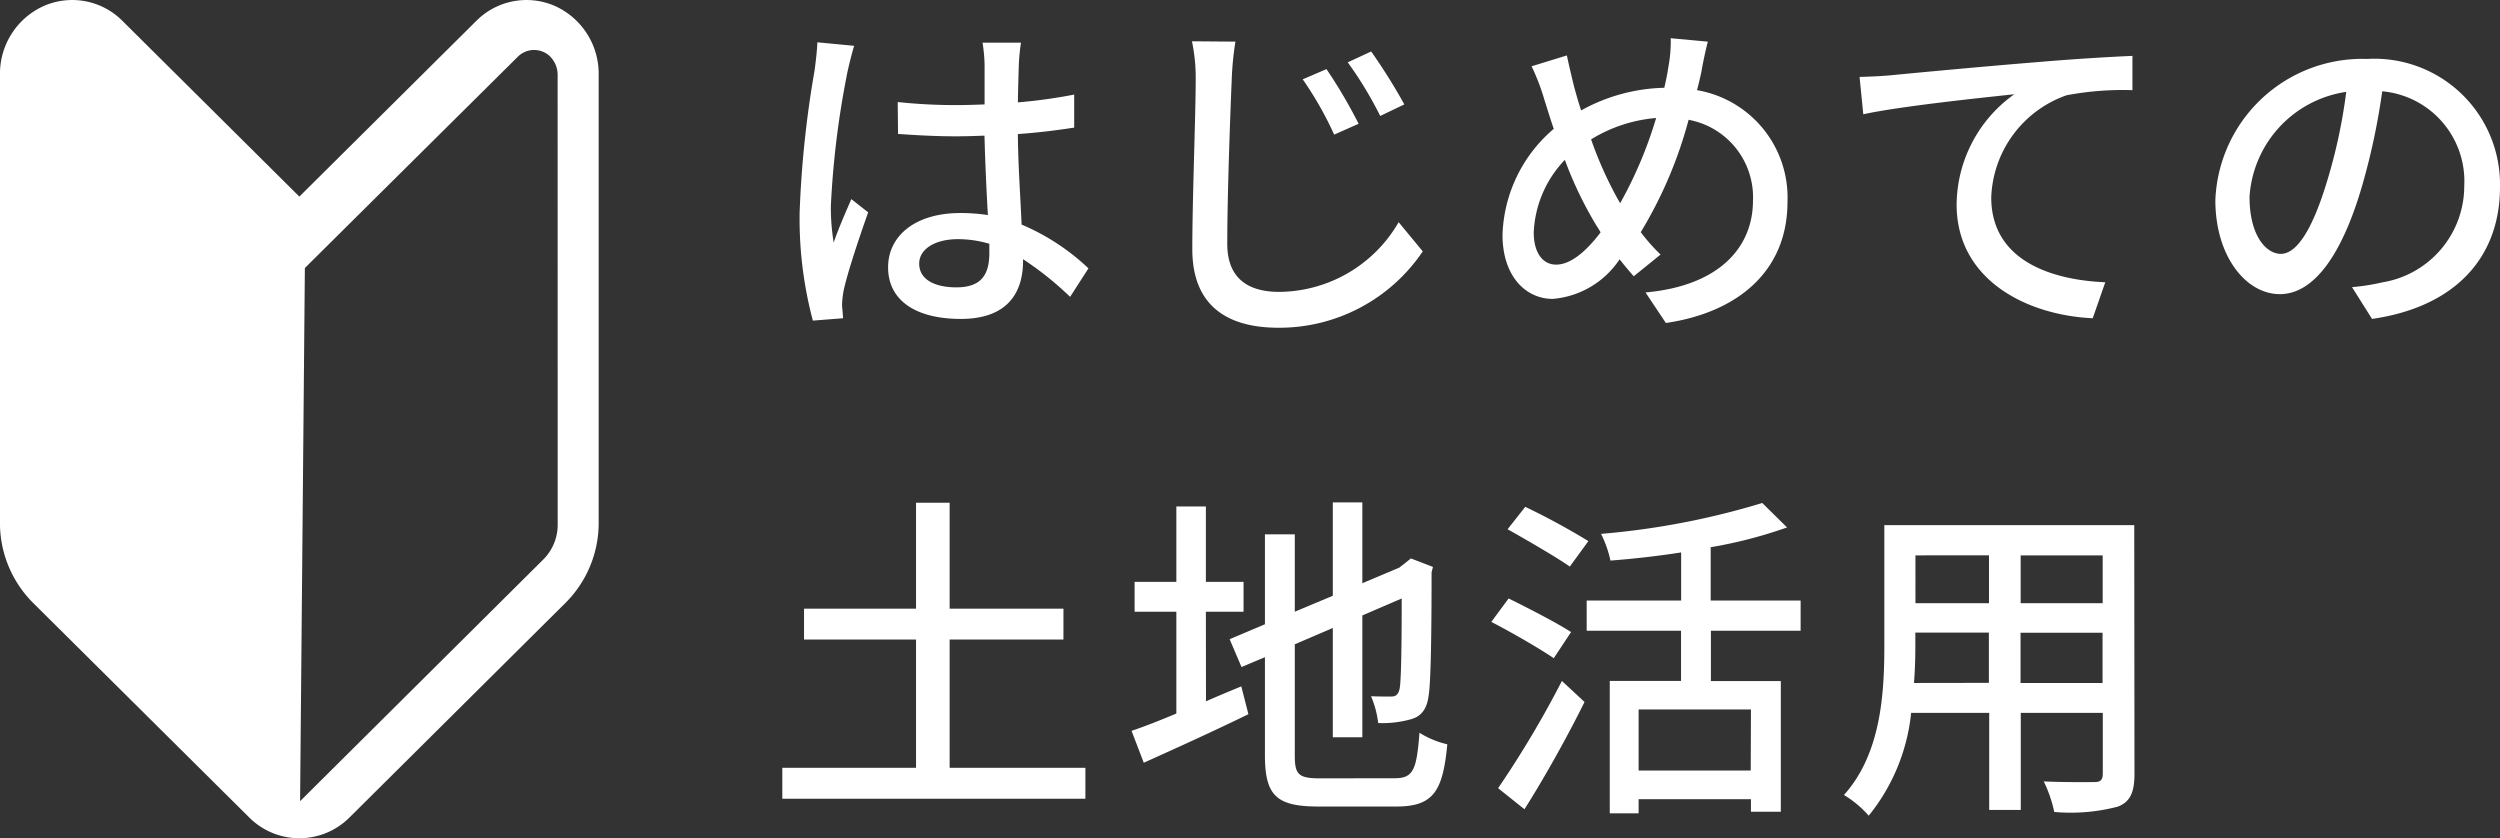
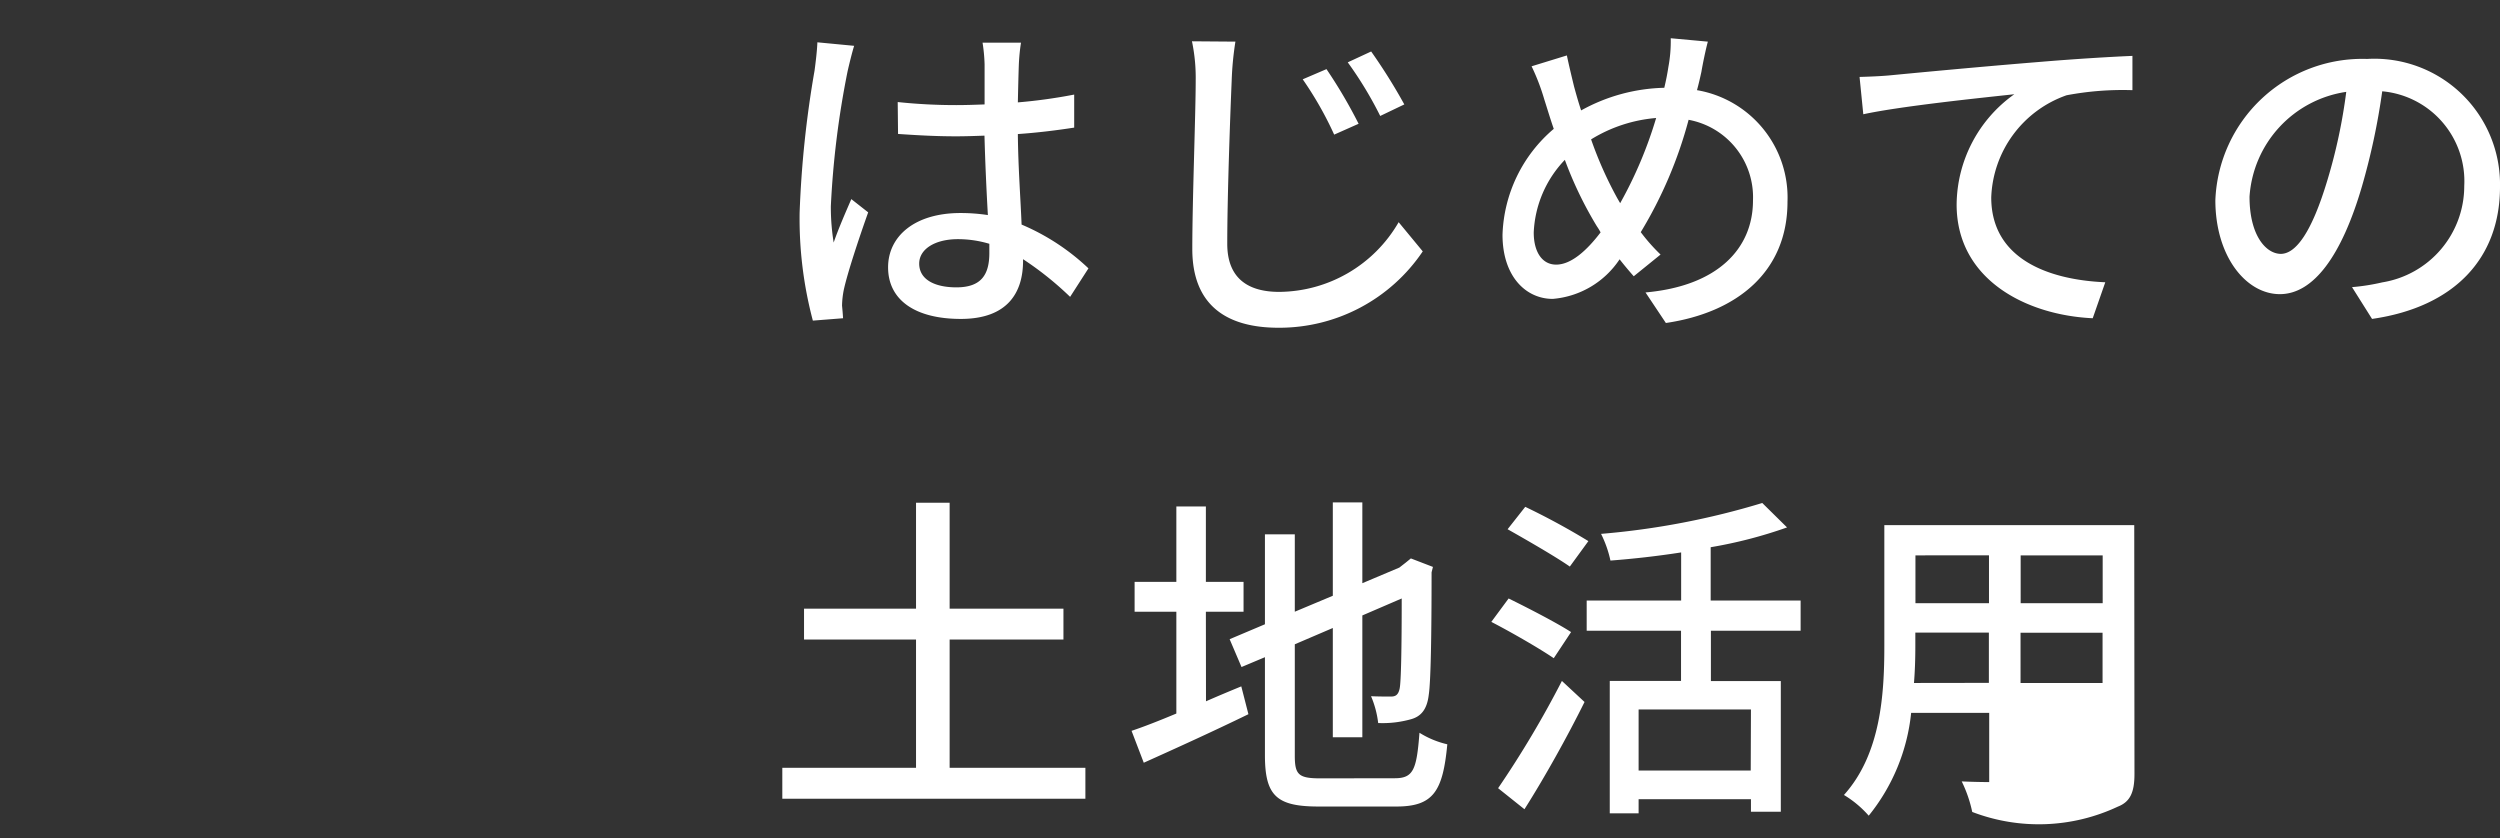
<svg xmlns="http://www.w3.org/2000/svg" width="88.392" height="29.639" viewBox="0 0 88.392 29.639">
  <rect x="0" y="0" width="88.392" height="29.639" fill="#333333" stroke="none" />
  <defs>
    <clipPath id="clip-path">
      <rect id="長方形_2717" data-name="長方形 2717" width="21.171" height="29.639" fill="none" />
    </clipPath>
  </defs>
  <g id="コンテンツ_案内" data-name="コンテンツ 案内" transform="translate(3 -23.18)">
-     <path id="パス_6716" data-name="パス 6716" d="M5.5-1.5c0-.516.564-.864,1.368-.864A3.867,3.867,0,0,1,7.98-2.2v.324C7.98-1.116,7.7-.66,6.816-.66,6.048-.66,5.5-.936,5.5-1.5ZM9.1-9.312H7.74a5.9,5.9,0,0,1,.072.768v1.416c-.336.012-.66.024-1,.024A19.537,19.537,0,0,1,4.74-7.212l.012,1.128C5.448-6.036,6.108-6,6.8-6c.336,0,.672-.012,1.008-.024.024.936.072,1.968.12,2.808a6.387,6.387,0,0,0-.972-.072c-1.608,0-2.556.816-2.556,1.92C4.4-.216,5.352.456,6.972.456c1.668,0,2.2-.948,2.2-2.052v-.06A11.41,11.41,0,0,1,10.836-.324l.648-1.008A7.917,7.917,0,0,0,9.12-2.88c-.036-.924-.12-2-.132-3.2.7-.048,1.368-.132,1.992-.228V-7.476A18.561,18.561,0,0,1,8.988-7.2c.012-.552.024-1.068.036-1.368C9.036-8.808,9.06-9.072,9.1-9.312ZM3.2-9.2,1.9-9.324c-.012.312-.06.7-.1,1A36.82,36.82,0,0,0,1.272-3.3,14.045,14.045,0,0,0,1.74.516L2.808.432C2.8.288,2.784.108,2.772-.012a3.1,3.1,0,0,1,.06-.552c.132-.612.54-1.836.864-2.748L3.1-3.78c-.192.444-.456,1.044-.624,1.536a7.806,7.806,0,0,1-.1-1.284A31.724,31.724,0,0,1,2.964-8.28C3.012-8.5,3.132-8.988,3.2-9.2ZM19.9-8.376l-.84.36A12.371,12.371,0,0,1,20.172-6.06l.864-.384A17.441,17.441,0,0,0,19.9-8.376ZM21.48-9l-.828.384A13.265,13.265,0,0,1,21.8-6.72l.852-.408A19.983,19.983,0,0,0,21.48-9Zm-4.8-.348L15.144-9.36a6.306,6.306,0,0,1,.132,1.392c0,1.164-.12,4.248-.12,5.952,0,2,1.224,2.784,3.048,2.784a6.118,6.118,0,0,0,5.1-2.7l-.852-1.032A4.917,4.917,0,0,1,18.228-.5c-1.044,0-1.836-.432-1.836-1.7,0-1.656.1-4.428.156-5.76A11.161,11.161,0,0,1,16.68-9.348Zm16.7,0-1.308-.12a4.946,4.946,0,0,1-.084,1.02c-.036.24-.084.48-.144.732a6.337,6.337,0,0,0-2.94.8c-.1-.3-.18-.588-.252-.852-.084-.348-.18-.744-.252-1.092l-1.248.384A7.522,7.522,0,0,1,27.6-7.308c.108.336.216.7.336,1.044A5.122,5.122,0,0,0,26.124-2.52c0,1.476.828,2.268,1.776,2.268a3.148,3.148,0,0,0,2.364-1.4c.156.2.324.4.5.6l.948-.768a6.437,6.437,0,0,1-.7-.792,15.164,15.164,0,0,0,1.692-3.972A2.784,2.784,0,0,1,34.98-3.732c0,1.692-1.236,3.024-3.8,3.252L31.9.6c2.532-.372,4.3-1.824,4.3-4.284a3.851,3.851,0,0,0-3.2-3.948c.06-.216.108-.432.156-.648C33.2-8.544,33.3-9.036,33.384-9.348ZM27.228-2.6a3.949,3.949,0,0,1,1.1-2.568A13.539,13.539,0,0,0,29.46-2.82a2.087,2.087,0,0,1,.132.216c-.492.648-1.044,1.14-1.572,1.14C27.528-1.464,27.228-1.908,27.228-2.6ZM30.18-3.816a13.576,13.576,0,0,1-.924-2.076,5.188,5.188,0,0,1,2.3-.756,14.763,14.763,0,0,1-1.272,3.012ZM38.748-8.1l.132,1.32c1.332-.288,4.128-.576,5.34-.708a4.832,4.832,0,0,0-2.04,3.9c0,2.652,2.46,3.912,4.812,4.02L47.436-.84c-1.992-.084-4.032-.816-4.032-3a3.979,3.979,0,0,1,2.664-3.612,10.7,10.7,0,0,1,2.328-.18V-8.844c-.828.036-2.028.108-3.312.216-2.208.18-4.344.384-5.22.468C39.636-8.136,39.216-8.112,38.748-8.1ZM61.392-4.212a4.442,4.442,0,0,0-4.7-4.524,5.2,5.2,0,0,0-5.364,4.992c0,2,1.092,3.324,2.28,3.324s2.184-1.356,2.9-3.8a23.9,23.9,0,0,0,.72-3.372,3.191,3.191,0,0,1,2.9,3.348,3.451,3.451,0,0,1-2.9,3.408,7.417,7.417,0,0,1-1.068.168L56.868.456C59.784.036,61.392-1.692,61.392-4.212Zm-8.856.348a4.011,4.011,0,0,1,3.42-3.708,19.1,19.1,0,0,1-.66,3.1c-.552,1.848-1.116,2.628-1.656,2.628C53.124-1.848,52.536-2.484,52.536-3.864ZM6.576,16.328V11.792H10.6V10.7H6.576V6.956H5.388V10.7H1.428v1.092h3.96v4.536H.66V17.42H11.376V16.328Zm9.06-5.52h1.332V9.752H15.636V7.088H14.592V9.752H13.116v1.056h1.476v3.6c-.6.252-1.152.468-1.584.612l.432,1.128c1.068-.48,2.436-1.1,3.7-1.716l-.252-.984c-.408.168-.84.348-1.248.528ZM19.68,16.7c-.768,0-.9-.132-.9-.8V11.96l1.344-.576v3.864h1.044V10.94l1.392-.6c0,1.824-.024,2.94-.072,3.18s-.156.288-.312.288c-.12,0-.444,0-.7-.012a3.446,3.446,0,0,1,.252.948,3.7,3.7,0,0,0,1.152-.132c.372-.1.576-.36.636-.864.072-.468.1-2.1.1-4.332l.048-.192-.78-.3-.192.156-.216.168L21.168,9.8V6.944H20.124v3.3l-1.344.564V8.072H17.724v3.18l-1.248.528.42.984.828-.348v3.468c0,1.44.42,1.812,1.9,1.812h2.748c1.308,0,1.644-.54,1.8-2.2a3.224,3.224,0,0,1-.984-.408c-.1,1.308-.216,1.608-.876,1.608Zm9.48-8.388A25,25,0,0,0,26.928,7.1l-.624.792c.708.4,1.7.972,2.2,1.32Zm-.612,3.216c-.5-.324-1.524-.852-2.208-1.188l-.612.828c.72.372,1.716.948,2.208,1.284ZM26.9,17.792c.708-1.116,1.512-2.556,2.124-3.792l-.8-.744a35.589,35.589,0,0,1-2.256,3.792Zm8-1.368H30.936v-2.16h3.972Zm1.764-4.944V10.412h-3.18V8.528a16.034,16.034,0,0,0,2.7-.7l-.876-.864a27.338,27.338,0,0,1-5.7,1.092A3.941,3.941,0,0,1,29.94,9c.792-.06,1.656-.156,2.5-.288v1.7H29.1V11.48h3.336v1.776h-2.52v4.68h1.02v-.5h3.972v.444h1.056v-4.62H33.492V11.48Zm7.776,1.848V11.552h2.9v1.776Zm-3.768,0c.036-.444.048-.888.048-1.3v-.48h2.6v1.776Zm2.652-4.512v1.692h-2.6V8.816Zm4.02,1.692h-2.9V8.816h2.9Zm1.116-2.76H39.624V12.02c0,1.692-.12,3.816-1.428,5.268a3.693,3.693,0,0,1,.876.732,6.883,6.883,0,0,0,1.5-3.636h2.76v3.432h1.116V14.384h2.9v2.148c0,.228-.084.3-.3.3s-1.02.012-1.788-.024a4.611,4.611,0,0,1,.372,1.08A6.569,6.569,0,0,0,47.88,17.7c.432-.168.588-.5.588-1.152Z" transform="translate(24 34)" fill="#fff" />
+     <path id="パス_6716" data-name="パス 6716" d="M5.5-1.5c0-.516.564-.864,1.368-.864A3.867,3.867,0,0,1,7.98-2.2v.324C7.98-1.116,7.7-.66,6.816-.66,6.048-.66,5.5-.936,5.5-1.5ZM9.1-9.312H7.74a5.9,5.9,0,0,1,.072.768v1.416c-.336.012-.66.024-1,.024A19.537,19.537,0,0,1,4.74-7.212l.012,1.128C5.448-6.036,6.108-6,6.8-6c.336,0,.672-.012,1.008-.024.024.936.072,1.968.12,2.808a6.387,6.387,0,0,0-.972-.072c-1.608,0-2.556.816-2.556,1.92C4.4-.216,5.352.456,6.972.456c1.668,0,2.2-.948,2.2-2.052v-.06A11.41,11.41,0,0,1,10.836-.324l.648-1.008A7.917,7.917,0,0,0,9.12-2.88c-.036-.924-.12-2-.132-3.2.7-.048,1.368-.132,1.992-.228V-7.476A18.561,18.561,0,0,1,8.988-7.2c.012-.552.024-1.068.036-1.368C9.036-8.808,9.06-9.072,9.1-9.312ZM3.2-9.2,1.9-9.324c-.012.312-.06.7-.1,1A36.82,36.82,0,0,0,1.272-3.3,14.045,14.045,0,0,0,1.74.516L2.808.432C2.8.288,2.784.108,2.772-.012a3.1,3.1,0,0,1,.06-.552c.132-.612.54-1.836.864-2.748L3.1-3.78c-.192.444-.456,1.044-.624,1.536a7.806,7.806,0,0,1-.1-1.284A31.724,31.724,0,0,1,2.964-8.28C3.012-8.5,3.132-8.988,3.2-9.2ZM19.9-8.376l-.84.36A12.371,12.371,0,0,1,20.172-6.06l.864-.384A17.441,17.441,0,0,0,19.9-8.376ZM21.48-9l-.828.384A13.265,13.265,0,0,1,21.8-6.72l.852-.408A19.983,19.983,0,0,0,21.48-9Zm-4.8-.348L15.144-9.36a6.306,6.306,0,0,1,.132,1.392c0,1.164-.12,4.248-.12,5.952,0,2,1.224,2.784,3.048,2.784a6.118,6.118,0,0,0,5.1-2.7l-.852-1.032A4.917,4.917,0,0,1,18.228-.5c-1.044,0-1.836-.432-1.836-1.7,0-1.656.1-4.428.156-5.76A11.161,11.161,0,0,1,16.68-9.348Zm16.7,0-1.308-.12a4.946,4.946,0,0,1-.084,1.02c-.036.24-.084.48-.144.732a6.337,6.337,0,0,0-2.94.8c-.1-.3-.18-.588-.252-.852-.084-.348-.18-.744-.252-1.092l-1.248.384A7.522,7.522,0,0,1,27.6-7.308c.108.336.216.7.336,1.044A5.122,5.122,0,0,0,26.124-2.52c0,1.476.828,2.268,1.776,2.268a3.148,3.148,0,0,0,2.364-1.4c.156.2.324.4.5.6l.948-.768a6.437,6.437,0,0,1-.7-.792,15.164,15.164,0,0,0,1.692-3.972A2.784,2.784,0,0,1,34.98-3.732c0,1.692-1.236,3.024-3.8,3.252L31.9.6c2.532-.372,4.3-1.824,4.3-4.284a3.851,3.851,0,0,0-3.2-3.948c.06-.216.108-.432.156-.648C33.2-8.544,33.3-9.036,33.384-9.348ZM27.228-2.6a3.949,3.949,0,0,1,1.1-2.568A13.539,13.539,0,0,0,29.46-2.82a2.087,2.087,0,0,1,.132.216c-.492.648-1.044,1.14-1.572,1.14C27.528-1.464,27.228-1.908,27.228-2.6ZM30.18-3.816a13.576,13.576,0,0,1-.924-2.076,5.188,5.188,0,0,1,2.3-.756,14.763,14.763,0,0,1-1.272,3.012ZM38.748-8.1l.132,1.32c1.332-.288,4.128-.576,5.34-.708a4.832,4.832,0,0,0-2.04,3.9c0,2.652,2.46,3.912,4.812,4.02L47.436-.84c-1.992-.084-4.032-.816-4.032-3a3.979,3.979,0,0,1,2.664-3.612,10.7,10.7,0,0,1,2.328-.18V-8.844c-.828.036-2.028.108-3.312.216-2.208.18-4.344.384-5.22.468C39.636-8.136,39.216-8.112,38.748-8.1ZM61.392-4.212a4.442,4.442,0,0,0-4.7-4.524,5.2,5.2,0,0,0-5.364,4.992c0,2,1.092,3.324,2.28,3.324s2.184-1.356,2.9-3.8a23.9,23.9,0,0,0,.72-3.372,3.191,3.191,0,0,1,2.9,3.348,3.451,3.451,0,0,1-2.9,3.408,7.417,7.417,0,0,1-1.068.168L56.868.456C59.784.036,61.392-1.692,61.392-4.212Zm-8.856.348a4.011,4.011,0,0,1,3.42-3.708,19.1,19.1,0,0,1-.66,3.1c-.552,1.848-1.116,2.628-1.656,2.628C53.124-1.848,52.536-2.484,52.536-3.864ZM6.576,16.328V11.792H10.6V10.7H6.576V6.956H5.388V10.7H1.428v1.092h3.96v4.536H.66V17.42H11.376V16.328Zm9.06-5.52h1.332V9.752H15.636V7.088H14.592V9.752H13.116v1.056h1.476v3.6c-.6.252-1.152.468-1.584.612l.432,1.128c1.068-.48,2.436-1.1,3.7-1.716l-.252-.984c-.408.168-.84.348-1.248.528ZM19.68,16.7c-.768,0-.9-.132-.9-.8V11.96l1.344-.576v3.864h1.044V10.94l1.392-.6c0,1.824-.024,2.94-.072,3.18s-.156.288-.312.288c-.12,0-.444,0-.7-.012a3.446,3.446,0,0,1,.252.948,3.7,3.7,0,0,0,1.152-.132c.372-.1.576-.36.636-.864.072-.468.1-2.1.1-4.332l.048-.192-.78-.3-.192.156-.216.168L21.168,9.8V6.944H20.124v3.3l-1.344.564V8.072H17.724v3.18l-1.248.528.42.984.828-.348v3.468c0,1.44.42,1.812,1.9,1.812h2.748c1.308,0,1.644-.54,1.8-2.2a3.224,3.224,0,0,1-.984-.408c-.1,1.308-.216,1.608-.876,1.608Zm9.48-8.388A25,25,0,0,0,26.928,7.1l-.624.792c.708.4,1.7.972,2.2,1.32Zm-.612,3.216c-.5-.324-1.524-.852-2.208-1.188l-.612.828c.72.372,1.716.948,2.208,1.284ZM26.9,17.792c.708-1.116,1.512-2.556,2.124-3.792l-.8-.744a35.589,35.589,0,0,1-2.256,3.792Zm8-1.368H30.936v-2.16h3.972Zm1.764-4.944V10.412h-3.18V8.528a16.034,16.034,0,0,0,2.7-.7l-.876-.864a27.338,27.338,0,0,1-5.7,1.092A3.941,3.941,0,0,1,29.94,9c.792-.06,1.656-.156,2.5-.288v1.7H29.1V11.48h3.336v1.776h-2.52v4.68h1.02v-.5h3.972v.444h1.056v-4.62H33.492V11.48Zm7.776,1.848V11.552h2.9v1.776Zm-3.768,0c.036-.444.048-.888.048-1.3v-.48h2.6v1.776Zm2.652-4.512v1.692h-2.6V8.816Zm4.02,1.692h-2.9V8.816h2.9Zm1.116-2.76H39.624V12.02c0,1.692-.12,3.816-1.428,5.268a3.693,3.693,0,0,1,.876.732,6.883,6.883,0,0,0,1.5-3.636h2.76v3.432h1.116V14.384v2.148c0,.228-.084.3-.3.3s-1.02.012-1.788-.024a4.611,4.611,0,0,1,.372,1.08A6.569,6.569,0,0,0,47.88,17.7c.432-.168.588-.5.588-1.152Z" transform="translate(24 34)" fill="#fff" />
    <g id="グループ_2921" data-name="グループ 2921" transform="translate(-3 23.18)">
      <g id="グループ_2920" data-name="グループ 2920" transform="translate(-0.001 0)" clip-path="url(#clip-path)">
-         <path id="パス_1627" data-name="パス 1627" d="M10.585,6.951,4.329.737A2.505,2.505,0,0,0,1.557.208,2.625,2.625,0,0,0,0,2.622V18.484a3.988,3.988,0,0,0,1.167,2.828L8.81,28.9a2.506,2.506,0,0,0,3.551,0L20,21.311a3.988,3.988,0,0,0,1.168-2.828V2.622A2.626,2.626,0,0,0,19.614.208a2.505,2.505,0,0,0-2.772.53Zm9.134,11.6a1.732,1.732,0,0,1-.508,1.23l-8.6,8.546L10.78,9.476l1.636-1.624,5.892-5.845A.815.815,0,0,1,19.4,1.95a.919.919,0,0,1,.317.72Z" transform="translate(0 0)" fill="#fff" />
-       </g>
+         </g>
    </g>
  </g>
</svg>